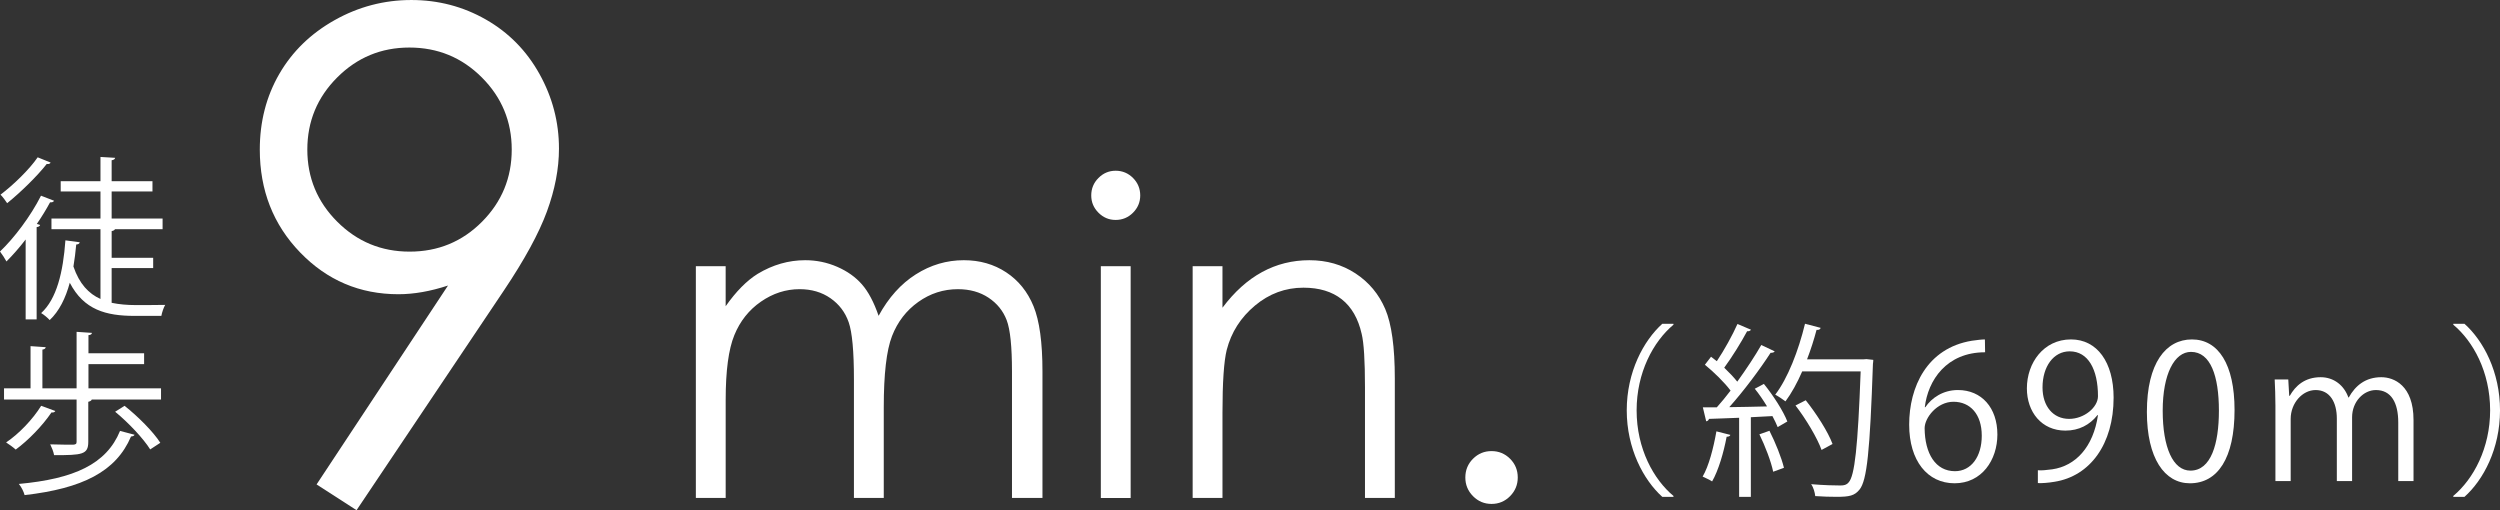
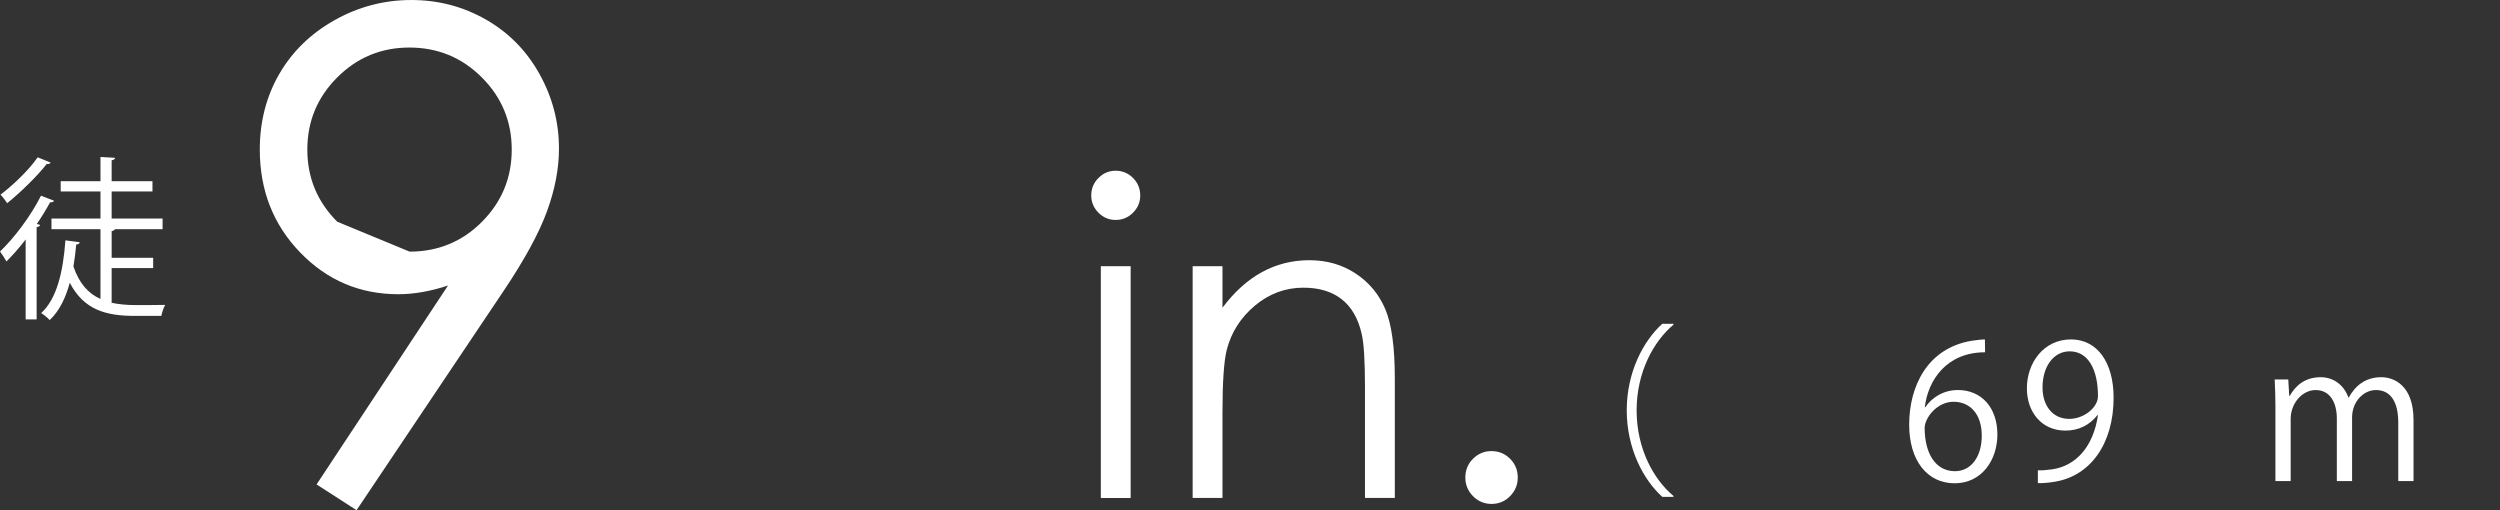
<svg xmlns="http://www.w3.org/2000/svg" id="_レイヤー_2" viewBox="0 0 209.49 42.751">
  <rect x="0" y="0" width="209.49" height="42.751" fill="#333333" stroke="none" />
  <defs>
    <style>.cls-1{fill:#fff;}</style>
  </defs>
  <g id="_レイヤー_1-2">
    <path class="cls-1" d="m140.23,27.21c-1.7,1.419-3.088,4.023-3.088,7.174,0,3.228,1.435,5.801,3.088,7.173v.078h-.936c-1.575-1.419-2.979-4.039-2.979-7.251,0-3.213,1.404-5.832,2.979-7.252h.936v.078Z" />
-     <path class="cls-1" d="m144.998,36.442c-.031.094-.125.155-.312.155-.25,1.326-.687,2.823-1.217,3.743-.187-.125-.561-.296-.795-.405.515-.873.904-2.371,1.154-3.79l1.169.297Zm1.731-8.812c-.078.109-.203.141-.327.125-.483.904-1.263,2.168-1.918,3.057.421.405.811.811,1.092,1.17.764-1.061,1.497-2.168,2.012-3.072l1.123.53c-.046.094-.171.125-.343.125-.874,1.356-2.246,3.196-3.462,4.553.998-.016,2.074-.031,3.166-.062-.312-.515-.67-1.045-1.029-1.482.437-.233.608-.312.764-.405.795.982,1.637,2.293,1.965,3.15l-.811.468c-.109-.265-.25-.577-.437-.92l-1.809.094v6.674h-.982v-6.627c-.967.031-1.84.077-2.526.093-.031.125-.125.188-.234.203l-.28-1.17h1.169c.374-.421.764-.889,1.154-1.403-.499-.67-1.388-1.544-2.152-2.167l.515-.671c.156.125.312.249.483.374.608-.904,1.326-2.198,1.731-3.119l1.138.483Zm1.856,11.899c-.171-.843-.67-2.152-1.154-3.135l.842-.297c.499.982,1.014,2.262,1.216,3.104l-.904.328Zm7.829-9.436l.561.062c0,.094-.016.234-.031.344-.25,7.313-.499,9.762-1.123,10.526-.421.515-.842.607-1.918.607-.53,0-1.17-.016-1.793-.062-.031-.296-.141-.717-.343-.998,1.076.094,2.059.109,2.448.109.312,0,.515-.047.687-.249.515-.546.78-2.963,1.014-9.311h-4.897c-.421.967-.904,1.841-1.403,2.511-.203-.155-.593-.421-.858-.561,1.045-1.357,1.949-3.681,2.495-5.942l1.31.344c-.031.14-.171.187-.343.171-.218.827-.483,1.653-.795,2.464h4.756l.234-.016Zm-5.1,3.447c.904,1.138,1.872,2.65,2.246,3.664l-.92.499c-.359-.998-1.294-2.573-2.184-3.727l.858-.437Z" />
    <path class="cls-1" d="m161.338,34.118c.53-.779,1.481-1.435,2.729-1.435,1.98,0,3.306,1.481,3.306,3.728,0,2.137-1.31,4.086-3.587,4.086s-3.805-1.888-3.805-4.913c0-3.134,1.466-6.409,5.255-7.032.437-.062.826-.109,1.091-.109l.016,1.076c-3.244,0-4.788,2.354-5.053,4.6h.047Zm4.725,2.387c0-1.794-.967-2.839-2.37-2.839-1.373,0-2.417,1.342-2.417,2.215.016,2.137.92,3.603,2.542,3.603,1.357,0,2.246-1.217,2.246-2.979Z" />
    <path class="cls-1" d="m175.755,34.789c-.639.811-1.543,1.294-2.682,1.294-1.996,0-3.228-1.559-3.228-3.539,0-2.137,1.403-4.102,3.696-4.102,2.183,0,3.571,1.902,3.571,4.881,0,3.883-1.965,6.581-4.959,7.049-.546.094-1.045.125-1.388.109v-1.076c.328.031.702-.016,1.201-.078,1.965-.28,3.446-1.871,3.836-4.538h-.047Zm-4.6-2.323c0,1.575.889,2.635,2.23,2.635,1.263,0,2.417-.967,2.417-1.902,0-2.245-.826-3.758-2.37-3.758-1.357,0-2.277,1.278-2.277,3.025Z" />
-     <path class="cls-1" d="m179.901,34.509c0-4.086,1.591-6.066,3.774-6.066,2.214,0,3.571,2.09,3.571,5.91,0,4.055-1.419,6.145-3.743,6.145-2.121,0-3.603-2.09-3.603-5.988Zm6.035-.094c0-2.916-.702-4.928-2.339-4.928-1.388,0-2.371,1.855-2.371,4.928s.858,5.021,2.324,5.021c1.731,0,2.386-2.246,2.386-5.021Z" />
    <path class="cls-1" d="m202.243,40.31h-1.279v-4.912c0-1.653-.593-2.714-1.872-2.714-1.045,0-1.996.982-1.996,2.277v5.349h-1.279v-5.239c0-1.357-.577-2.387-1.778-2.387-1.107,0-2.089,1.092-2.089,2.417v5.209h-1.279v-6.315c0-.874-.031-1.497-.062-2.199h1.139l.078,1.372h.047c.468-.826,1.248-1.56,2.589-1.56,1.107,0,1.965.687,2.323,1.7h.031c.562-1.014,1.419-1.7,2.729-1.7,1.045,0,2.698.671,2.698,3.587v5.115Z" />
-     <path class="cls-1" d="m205.576,41.557c1.7-1.419,3.087-4.022,3.087-7.173,0-3.229-1.435-5.802-3.087-7.174v-.078h.936c1.591,1.42,2.979,4.039,2.979,7.252,0,3.212-1.388,5.832-2.979,7.251h-.936v-.078Z" />
    <path class="cls-1" d="m2.149,20.068c-.526.687-1.082,1.315-1.608,1.842-.103-.205-.38-.629-.541-.834,1.17-1.11,2.559-2.938,3.436-4.678l1.097.425c-.059.116-.205.146-.337.131-.321.6-.701,1.214-1.11,1.812l.277.088c-.029.088-.117.161-.292.176v7.732h-.921v-6.694Zm2.09-6.447c-.059.132-.204.132-.321.117-.789,1.009-2.178,2.368-3.318,3.289-.117-.189-.38-.541-.556-.716,1.082-.819,2.412-2.105,3.114-3.129l1.081.438Zm5.116,8.845v2.908c.629.132,1.302.19,2.003.19.336,0,2.018,0,2.485-.015-.132.219-.278.658-.322.921h-2.236c-2.397,0-4.254-.497-5.438-2.777-.351,1.301-.892,2.383-1.682,3.128-.16-.175-.482-.453-.716-.585,1.301-1.184,1.842-3.435,2.032-6.096l1.198.161c-.015.117-.117.176-.292.19-.059.628-.132,1.242-.234,1.842.497,1.462,1.286,2.28,2.266,2.719v-5.848h-4.107v-.892h4.107v-2.266h-3.333v-.862h3.333v-2.032l1.229.073c-.015.103-.103.176-.293.205v1.754h3.421v.862h-3.421v2.266h4.269v.892h-3.99c-.029.073-.117.132-.278.161v2.236h3.479v.863h-3.479Z" />
-     <path class="cls-1" d="m7.412,32.543h6.081v.936h-5.804c-.029.088-.117.146-.292.19v3.362c0,1.066-.526,1.11-2.865,1.11-.044-.277-.19-.628-.322-.906.906.029,1.682.029,1.915.029.234-.015.293-.073.293-.248v-3.538H.337v-.936h2.222v-3.537l1.271.088c-.015.102-.088.175-.277.204v3.245h2.865v-4.736l1.286.088c-.015.103-.088.176-.292.19v1.521h4.663v.906h-4.663v2.031Zm-2.778,1.9c-.043.088-.16.146-.321.117-.76,1.126-1.944,2.339-2.996,3.113-.19-.175-.57-.453-.805-.599,1.053-.702,2.223-1.915,2.938-3.07l1.184.438Zm6.637,1.988c-.029.088-.116.132-.292.146-1.257,2.952-4.078,4.355-8.917,4.911-.073-.292-.277-.687-.482-.936,4.619-.424,7.338-1.651,8.479-4.443l1.213.321Zm1.315,1.228c-.555-.892-1.812-2.236-2.938-3.157l.789-.497c1.126.892,2.412,2.178,2.997,3.099l-.849.556Z" />
-     <path class="cls-1" d="m29.877,42.751l-3.349-2.158,11.013-16.667c-1.477.486-2.861.729-4.155.729-3.234,0-5.979-1.166-8.234-3.5-2.255-2.333-3.382-5.206-3.382-8.619,0-2.343.544-4.455,1.632-6.337,1.089-1.882,2.634-3.385,4.636-4.51,2.001-1.125,4.146-1.688,6.433-1.688,2.251,0,4.331.545,6.24,1.633,1.909,1.089,3.407,2.61,4.496,4.565,1.089,1.956,1.633,4.04,1.633,6.254,0,1.679-.337,3.436-1.01,5.271-.674,1.835-1.878,4.044-3.611,6.627l-12.341,18.4Zm4.446-21.666c2.385,0,4.407-.834,6.068-2.504,1.66-1.669,2.49-3.685,2.49-6.046s-.835-4.376-2.504-6.046c-1.67-1.67-3.694-2.505-6.074-2.505-2.361,0-4.376.835-6.046,2.505s-2.504,3.685-2.504,6.046.837,4.377,2.51,6.046c1.673,1.67,3.692,2.504,6.06,2.504Z" />
-     <path class="cls-1" d="m58.308,22.305h2.499v3.356c.87-1.238,1.764-2.143,2.682-2.714,1.263-.762,2.592-1.143,3.985-1.143.941,0,1.835.185,2.681.554s1.537.859,2.073,1.473,1.001,1.49,1.395,2.633c.831-1.523,1.869-2.681,3.116-3.472,1.247-.792,2.589-1.188,4.025-1.188,1.342,0,2.525.339,3.553,1.018s1.79,1.624,2.289,2.839c.498,1.214.748,3.034.748,5.462v10.604h-2.554v-10.604c0-2.082-.147-3.514-.444-4.293s-.804-1.407-1.521-1.884c-.718-.476-1.574-.714-2.571-.714-1.21,0-2.315.357-3.318,1.071-1.002.714-1.734,1.666-2.197,2.856s-.693,3.178-.693,5.963v7.604h-2.5v-9.943c0-2.345-.146-3.937-.438-4.775-.291-.839-.8-1.512-1.526-2.018-.726-.506-1.588-.759-2.588-.759-1.154,0-2.234.349-3.24,1.045-1.006.695-1.75,1.633-2.231,2.812-.482,1.178-.724,2.981-.724,5.409v8.229h-2.499v-19.423Z" />
+     <path class="cls-1" d="m29.877,42.751l-3.349-2.158,11.013-16.667c-1.477.486-2.861.729-4.155.729-3.234,0-5.979-1.166-8.234-3.5-2.255-2.333-3.382-5.206-3.382-8.619,0-2.343.544-4.455,1.632-6.337,1.089-1.882,2.634-3.385,4.636-4.51,2.001-1.125,4.146-1.688,6.433-1.688,2.251,0,4.331.545,6.24,1.633,1.909,1.089,3.407,2.61,4.496,4.565,1.089,1.956,1.633,4.04,1.633,6.254,0,1.679-.337,3.436-1.01,5.271-.674,1.835-1.878,4.044-3.611,6.627l-12.341,18.4Zm4.446-21.666c2.385,0,4.407-.834,6.068-2.504,1.66-1.669,2.49-3.685,2.49-6.046s-.835-4.376-2.504-6.046c-1.67-1.67-3.694-2.505-6.074-2.505-2.361,0-4.376.835-6.046,2.505s-2.504,3.685-2.504,6.046.837,4.377,2.51,6.046Z" />
    <path class="cls-1" d="m93.485,14.307c.569,0,1.055.203,1.458.607.402.404.604.893.604,1.464,0,.56-.202,1.041-.604,1.445-.403.405-.889.607-1.458.607-.557,0-1.037-.202-1.439-.607-.403-.404-.604-.886-.604-1.445,0-.571.201-1.06.604-1.464.402-.404.883-.607,1.439-.607Zm-1.24,7.998h2.499v19.423h-2.499v-19.423Z" />
    <path class="cls-1" d="m99.939,22.305h2.499v3.481c.999-1.333,2.106-2.33,3.32-2.99,1.214-.661,2.535-.991,3.963-.991,1.452,0,2.74.369,3.865,1.106,1.125.738,1.955,1.732,2.49,2.981.535,1.25.804,3.195.804,5.838v9.997h-2.5v-9.266c0-2.237-.093-3.73-.277-4.48-.29-1.285-.846-2.252-1.667-2.901-.821-.648-1.893-.973-3.213-.973-1.513,0-2.866.5-4.062,1.5-1.196.999-1.985,2.237-2.366,3.713-.238.964-.356,2.726-.356,5.284v7.123h-2.499v-19.423Z" />
    <path class="cls-1" d="m124.985,37.8c.607,0,1.125.215,1.554.643.428.429.643.953.643,1.571,0,.607-.215,1.128-.643,1.562-.429.434-.946.651-1.554.651-.606,0-1.124-.218-1.553-.651-.429-.435-.643-.955-.643-1.562,0-.618.214-1.143.643-1.571.429-.428.946-.643,1.553-.643Z" />
  </g>
</svg>